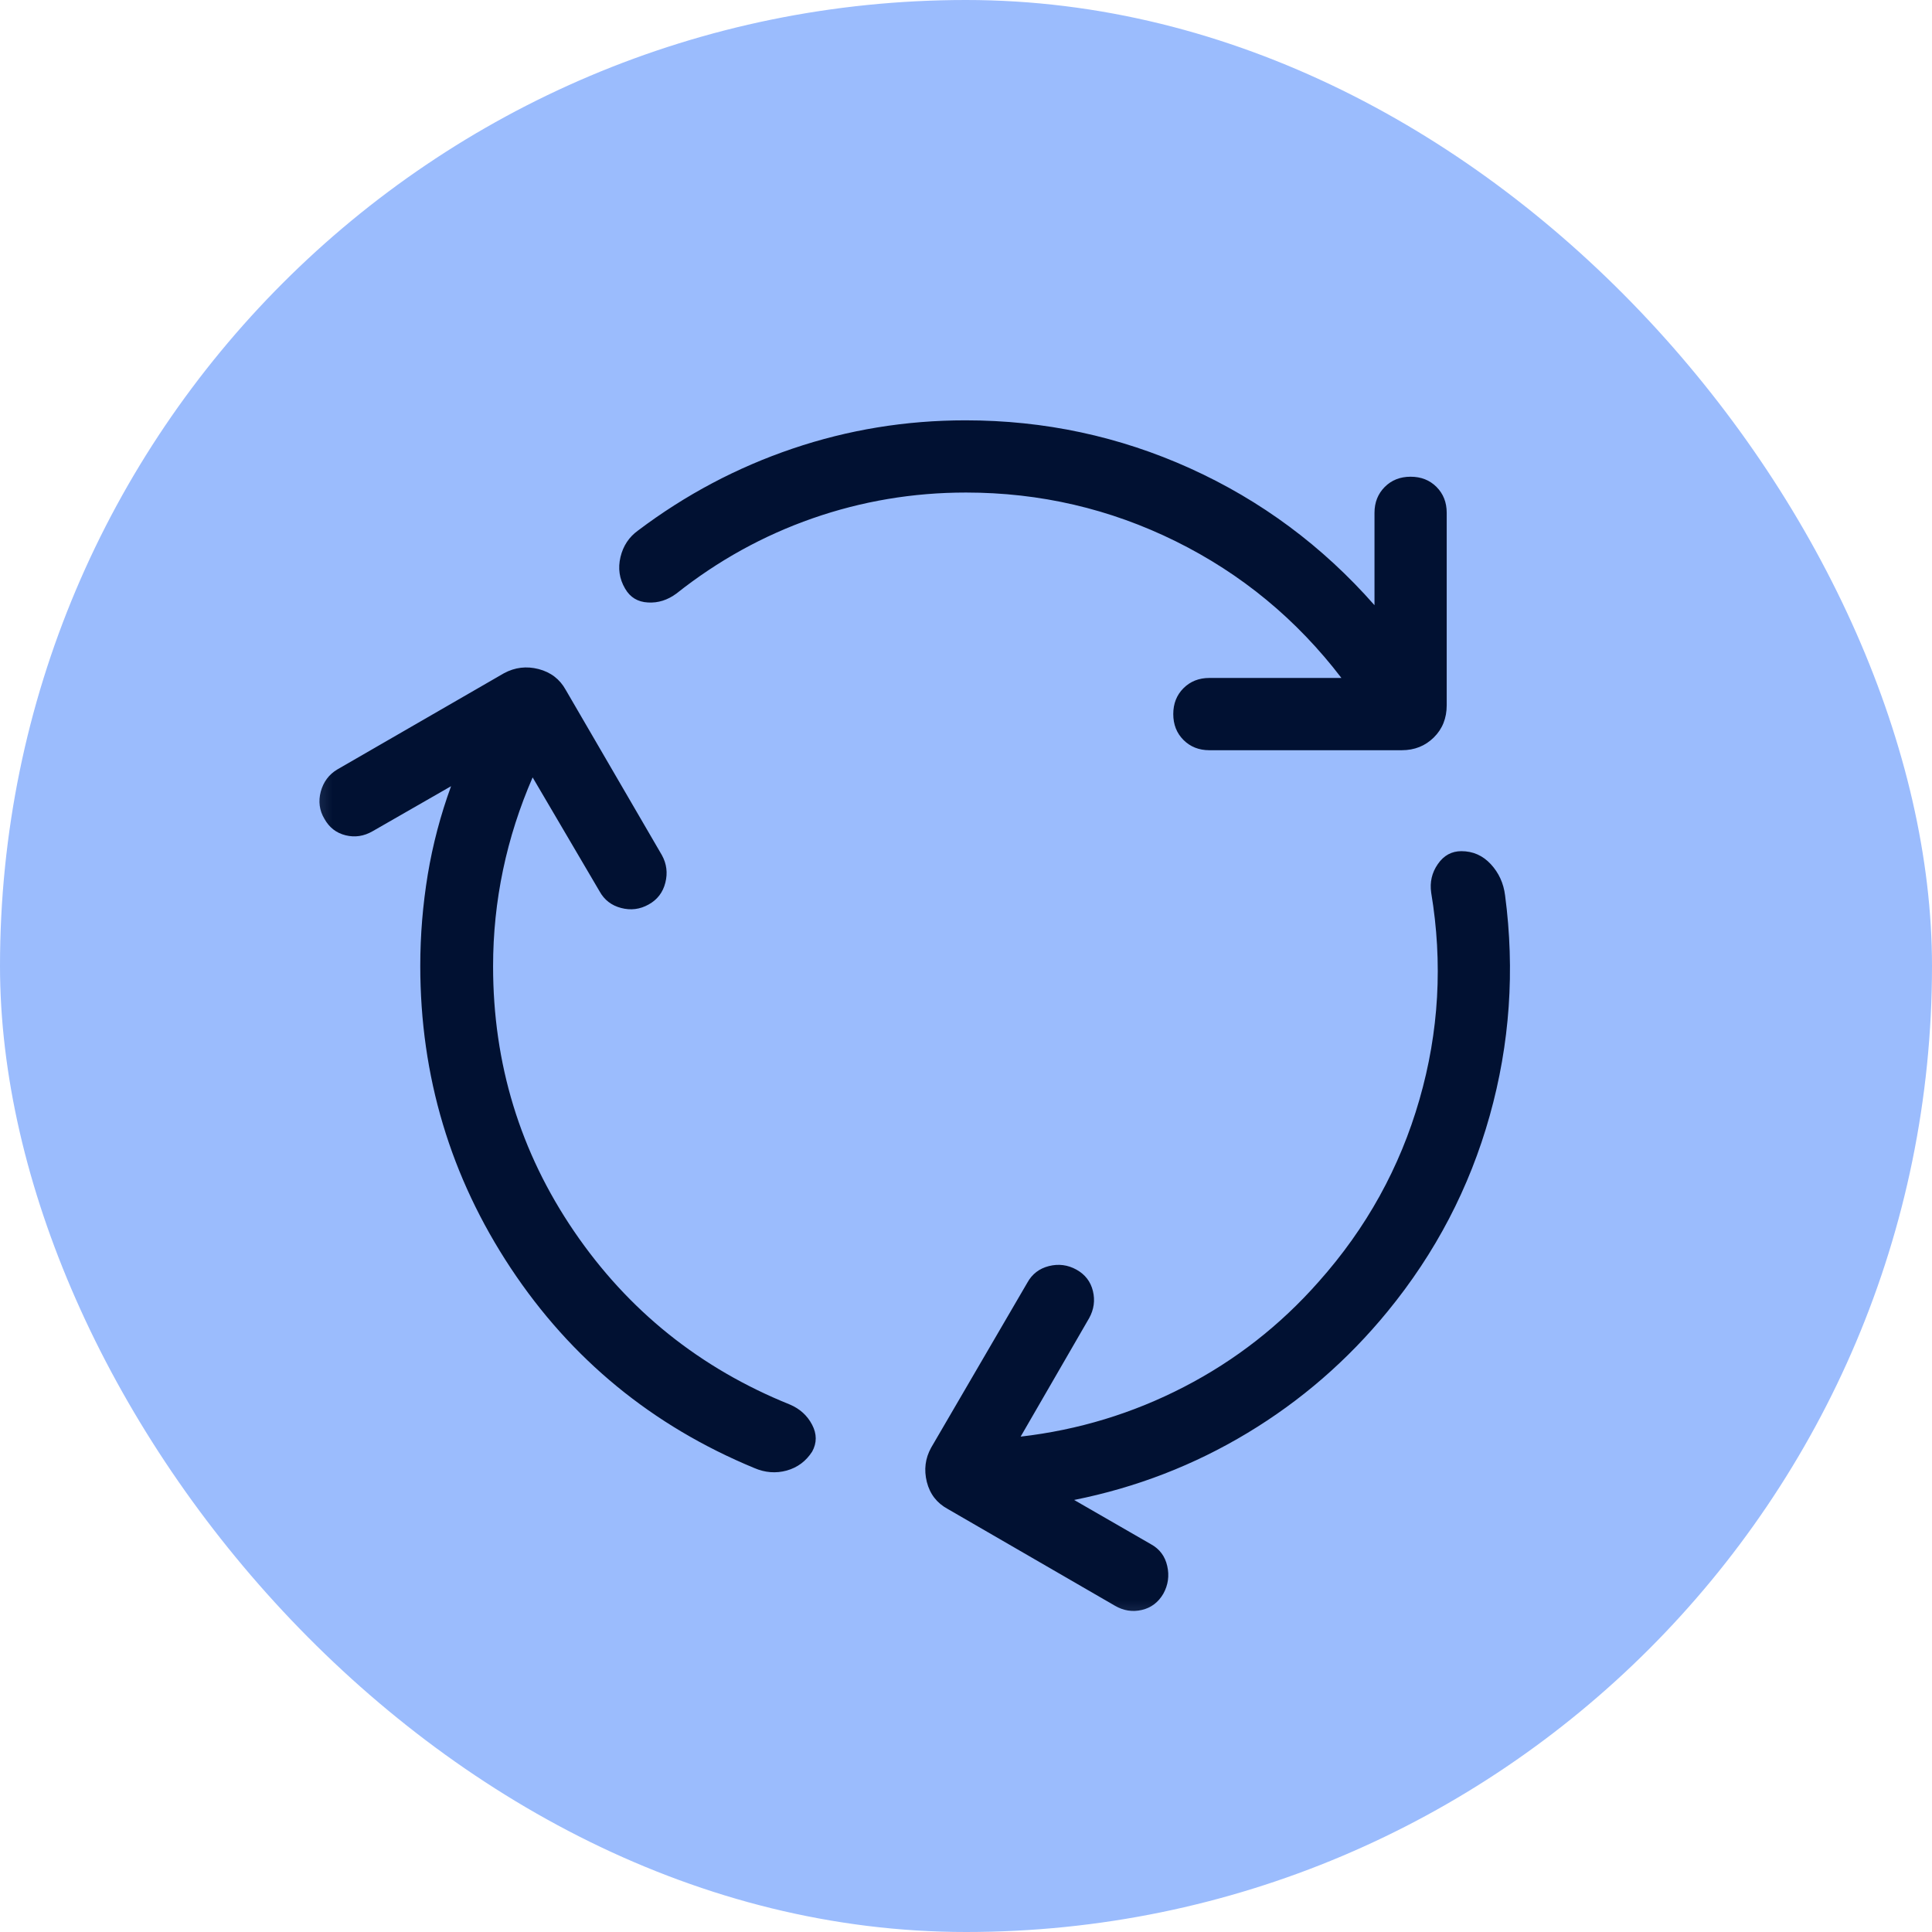
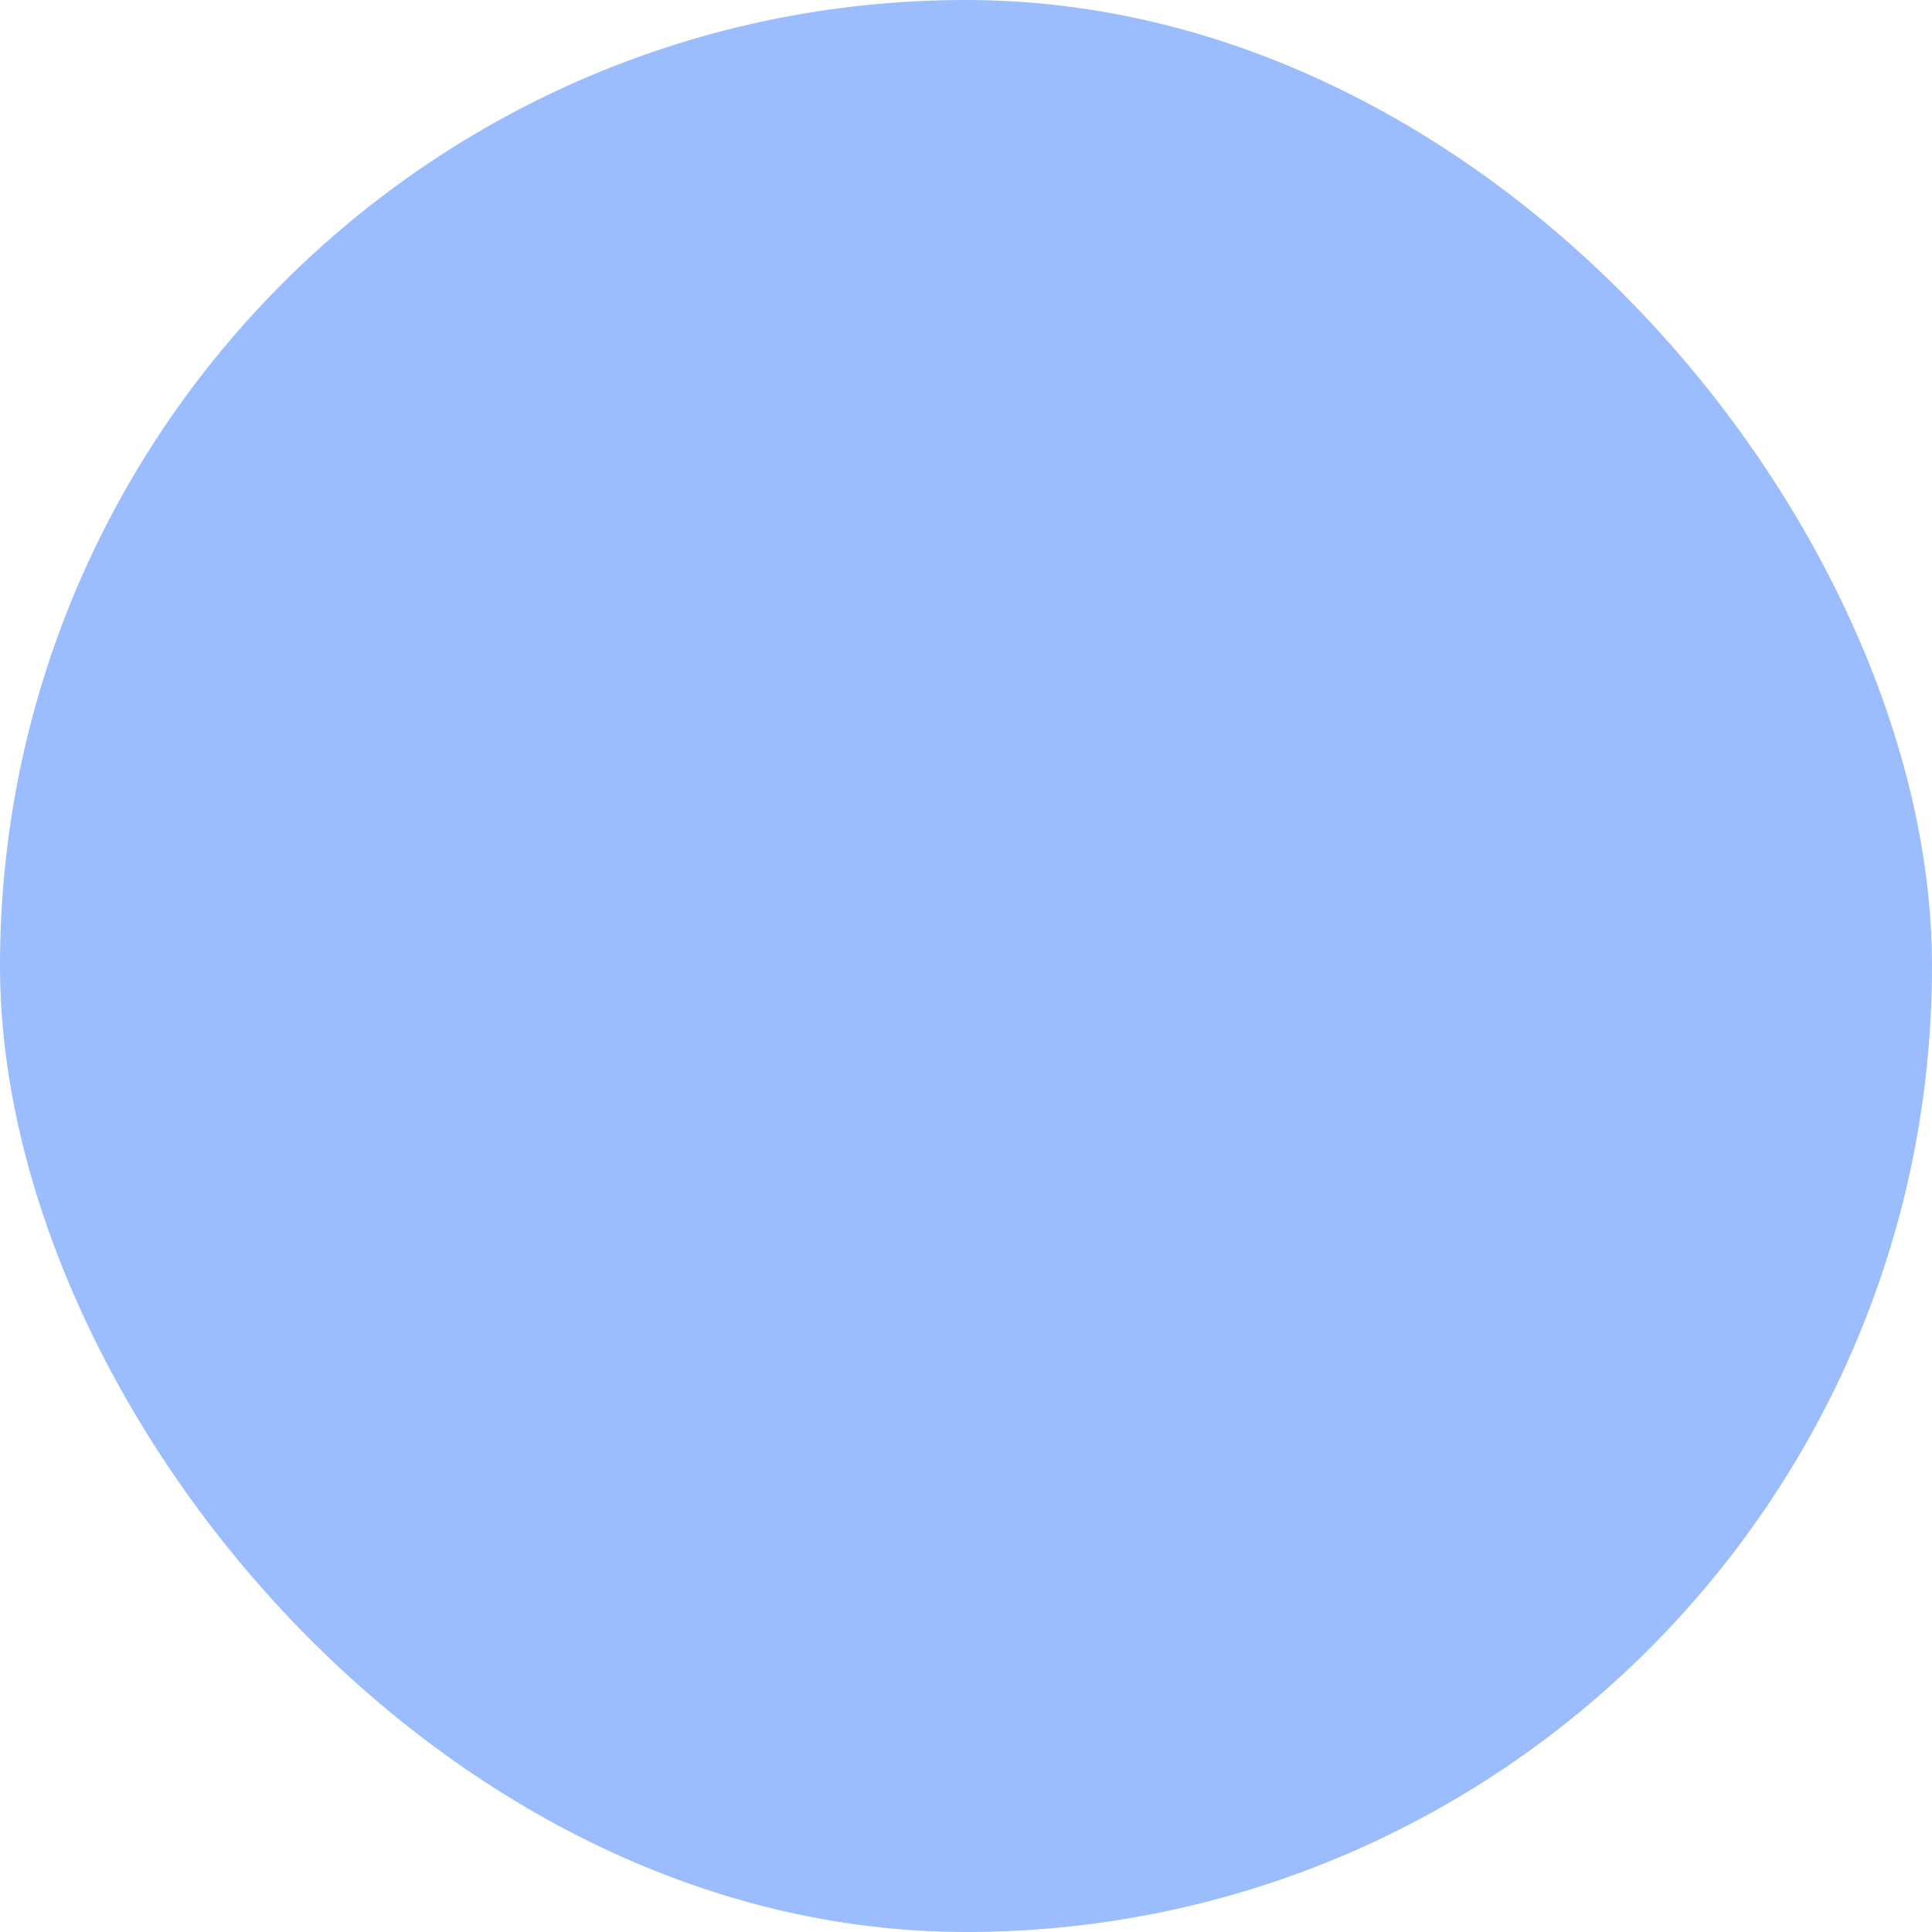
<svg xmlns="http://www.w3.org/2000/svg" width="32" height="32" viewBox="0 0 32 32" fill="none">
  <rect y="0" width="32" height="32" rx="16" fill="#9BBCFD" />
  <mask id="mask0_59861_4120" style="mask-type:alpha" maskUnits="userSpaceOnUse" x="4" y="4" width="24" height="24">
-     <rect x="4.571" y="4.572" width="22.857" height="22.857" fill="#011132" />
-   </mask>
+     </mask>
  <g mask="url(#mask0_59861_4120)">
-     <path d="M8.167 16.005C8.167 17.619 8.614 19.082 9.508 20.394C10.402 21.706 11.594 22.663 13.084 23.264C13.248 23.334 13.371 23.445 13.451 23.598C13.531 23.751 13.531 23.899 13.452 24.043C13.35 24.202 13.209 24.307 13.03 24.357C12.851 24.406 12.672 24.392 12.493 24.315C10.802 23.615 9.458 22.511 8.459 21.003C7.461 19.495 6.961 17.826 6.961 15.996C6.961 15.489 7.003 14.986 7.085 14.486C7.168 13.987 7.297 13.499 7.471 13.022L6.171 13.768C6.027 13.851 5.878 13.873 5.724 13.835C5.57 13.797 5.453 13.706 5.373 13.562C5.29 13.423 5.27 13.272 5.313 13.111C5.357 12.95 5.448 12.827 5.588 12.744L8.349 11.15C8.53 11.053 8.72 11.03 8.922 11.082C9.123 11.135 9.272 11.249 9.37 11.426L10.963 14.164C11.042 14.307 11.061 14.46 11.02 14.621C10.979 14.783 10.886 14.903 10.742 14.982C10.599 15.062 10.447 15.081 10.288 15.039C10.129 14.998 10.009 14.906 9.93 14.762L8.822 12.876C8.606 13.373 8.442 13.883 8.332 14.407C8.222 14.931 8.167 15.463 8.167 16.005ZM16 8.158C15.12 8.158 14.273 8.301 13.459 8.585C12.643 8.87 11.892 9.285 11.205 9.83C11.058 9.939 10.901 9.989 10.732 9.979C10.563 9.97 10.437 9.894 10.354 9.75C10.258 9.587 10.233 9.413 10.277 9.227C10.321 9.042 10.418 8.895 10.568 8.787C11.354 8.194 12.208 7.742 13.129 7.43C14.049 7.118 15.003 6.962 15.991 6.962C17.299 6.962 18.539 7.227 19.713 7.758C20.886 8.289 21.904 9.044 22.766 10.024V8.494C22.766 8.321 22.823 8.179 22.936 8.065C23.049 7.952 23.192 7.896 23.364 7.896C23.537 7.896 23.68 7.952 23.793 8.065C23.906 8.179 23.962 8.321 23.962 8.494V11.681C23.962 11.896 23.891 12.074 23.748 12.215C23.606 12.355 23.429 12.426 23.218 12.426H20.031C19.858 12.426 19.715 12.369 19.602 12.256C19.489 12.143 19.433 12 19.433 11.827C19.433 11.655 19.489 11.512 19.602 11.399C19.715 11.286 19.858 11.229 20.031 11.229H22.218C21.476 10.258 20.561 9.503 19.473 8.965C18.384 8.427 17.226 8.158 16 8.158ZM21.841 21.23C22.631 20.343 23.187 19.338 23.51 18.214C23.834 17.091 23.899 15.948 23.705 14.786C23.68 14.612 23.716 14.454 23.815 14.312C23.913 14.169 24.044 14.098 24.205 14.098C24.397 14.098 24.559 14.17 24.692 14.313C24.825 14.457 24.904 14.629 24.929 14.831C25.093 16.073 25.008 17.29 24.674 18.481C24.34 19.673 23.776 20.754 22.981 21.724C22.319 22.532 21.546 23.202 20.661 23.735C19.776 24.268 18.82 24.638 17.791 24.844L19.063 25.577C19.207 25.656 19.297 25.777 19.333 25.938C19.37 26.099 19.348 26.252 19.269 26.396C19.186 26.539 19.067 26.63 18.912 26.666C18.758 26.702 18.609 26.679 18.465 26.595L15.697 24.993C15.517 24.895 15.402 24.746 15.351 24.545C15.301 24.343 15.325 24.155 15.422 23.979L17.016 21.245C17.095 21.101 17.215 21.01 17.374 20.97C17.534 20.93 17.686 20.95 17.829 21.029C17.973 21.109 18.064 21.227 18.102 21.383C18.14 21.539 18.119 21.689 18.04 21.832L16.905 23.795C17.859 23.685 18.761 23.411 19.61 22.972C20.46 22.533 21.204 21.952 21.841 21.23Z" fill="#011132" />
-   </g>
+     </g>
</svg>